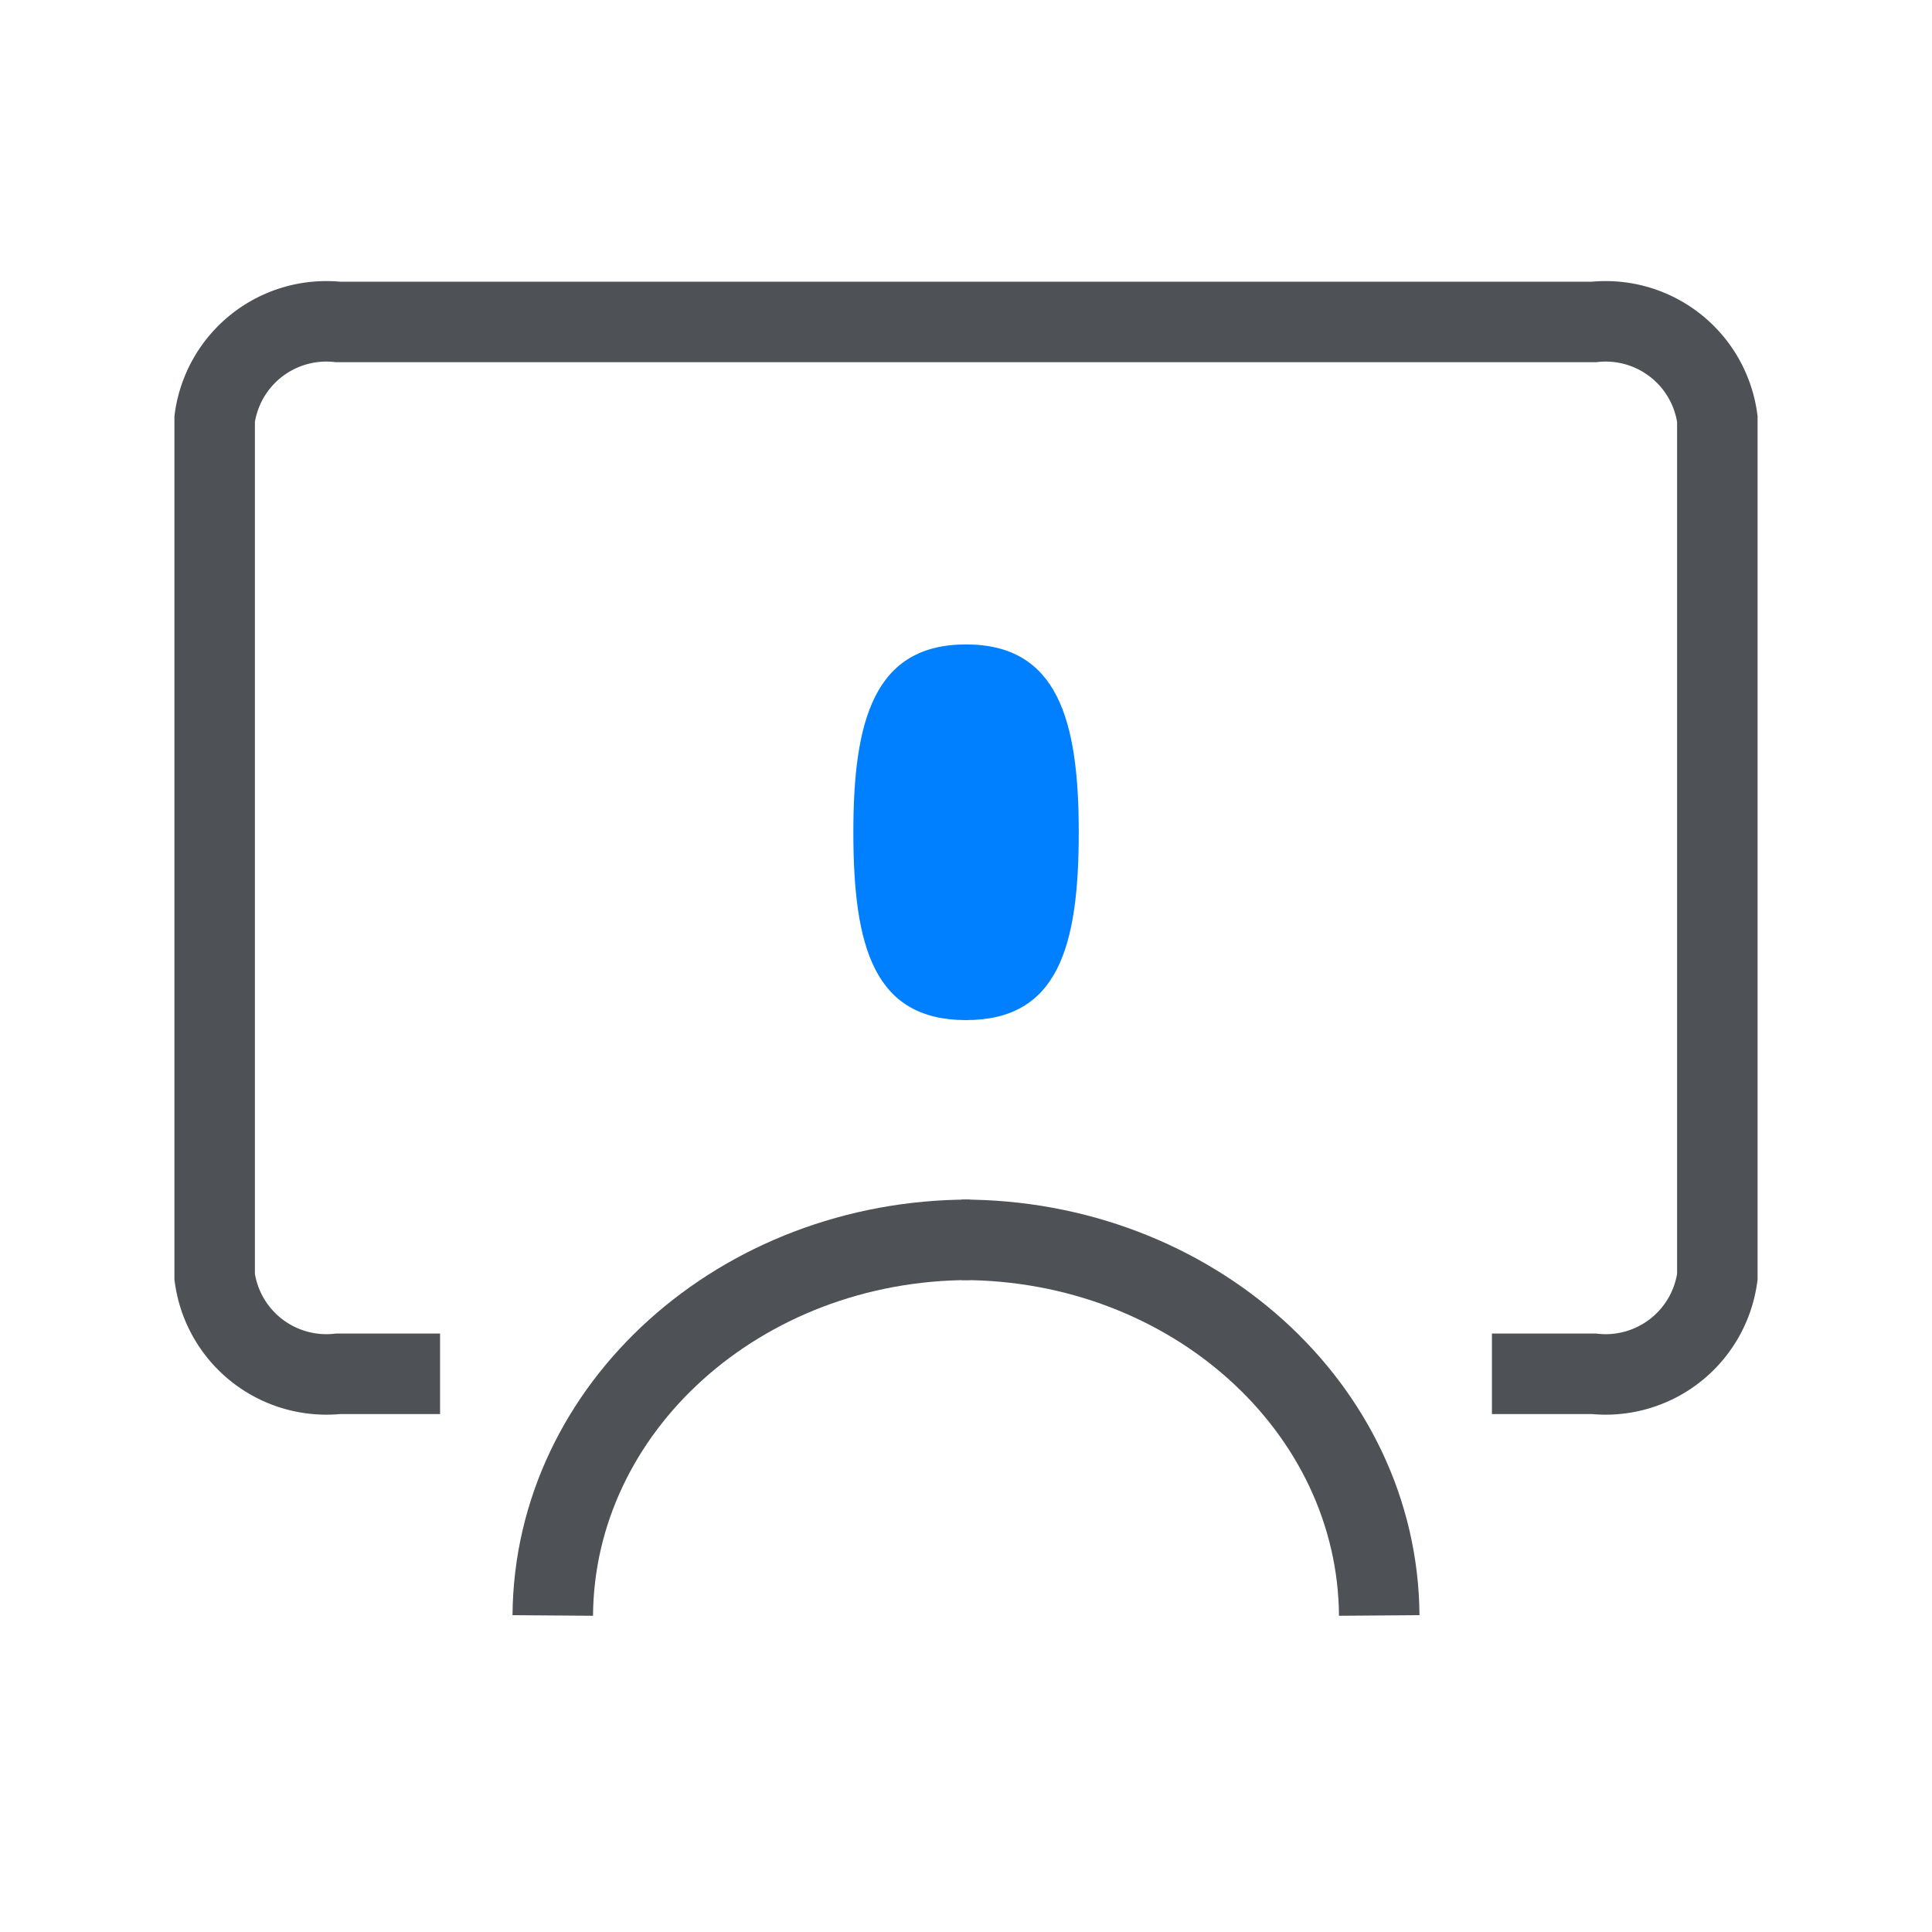
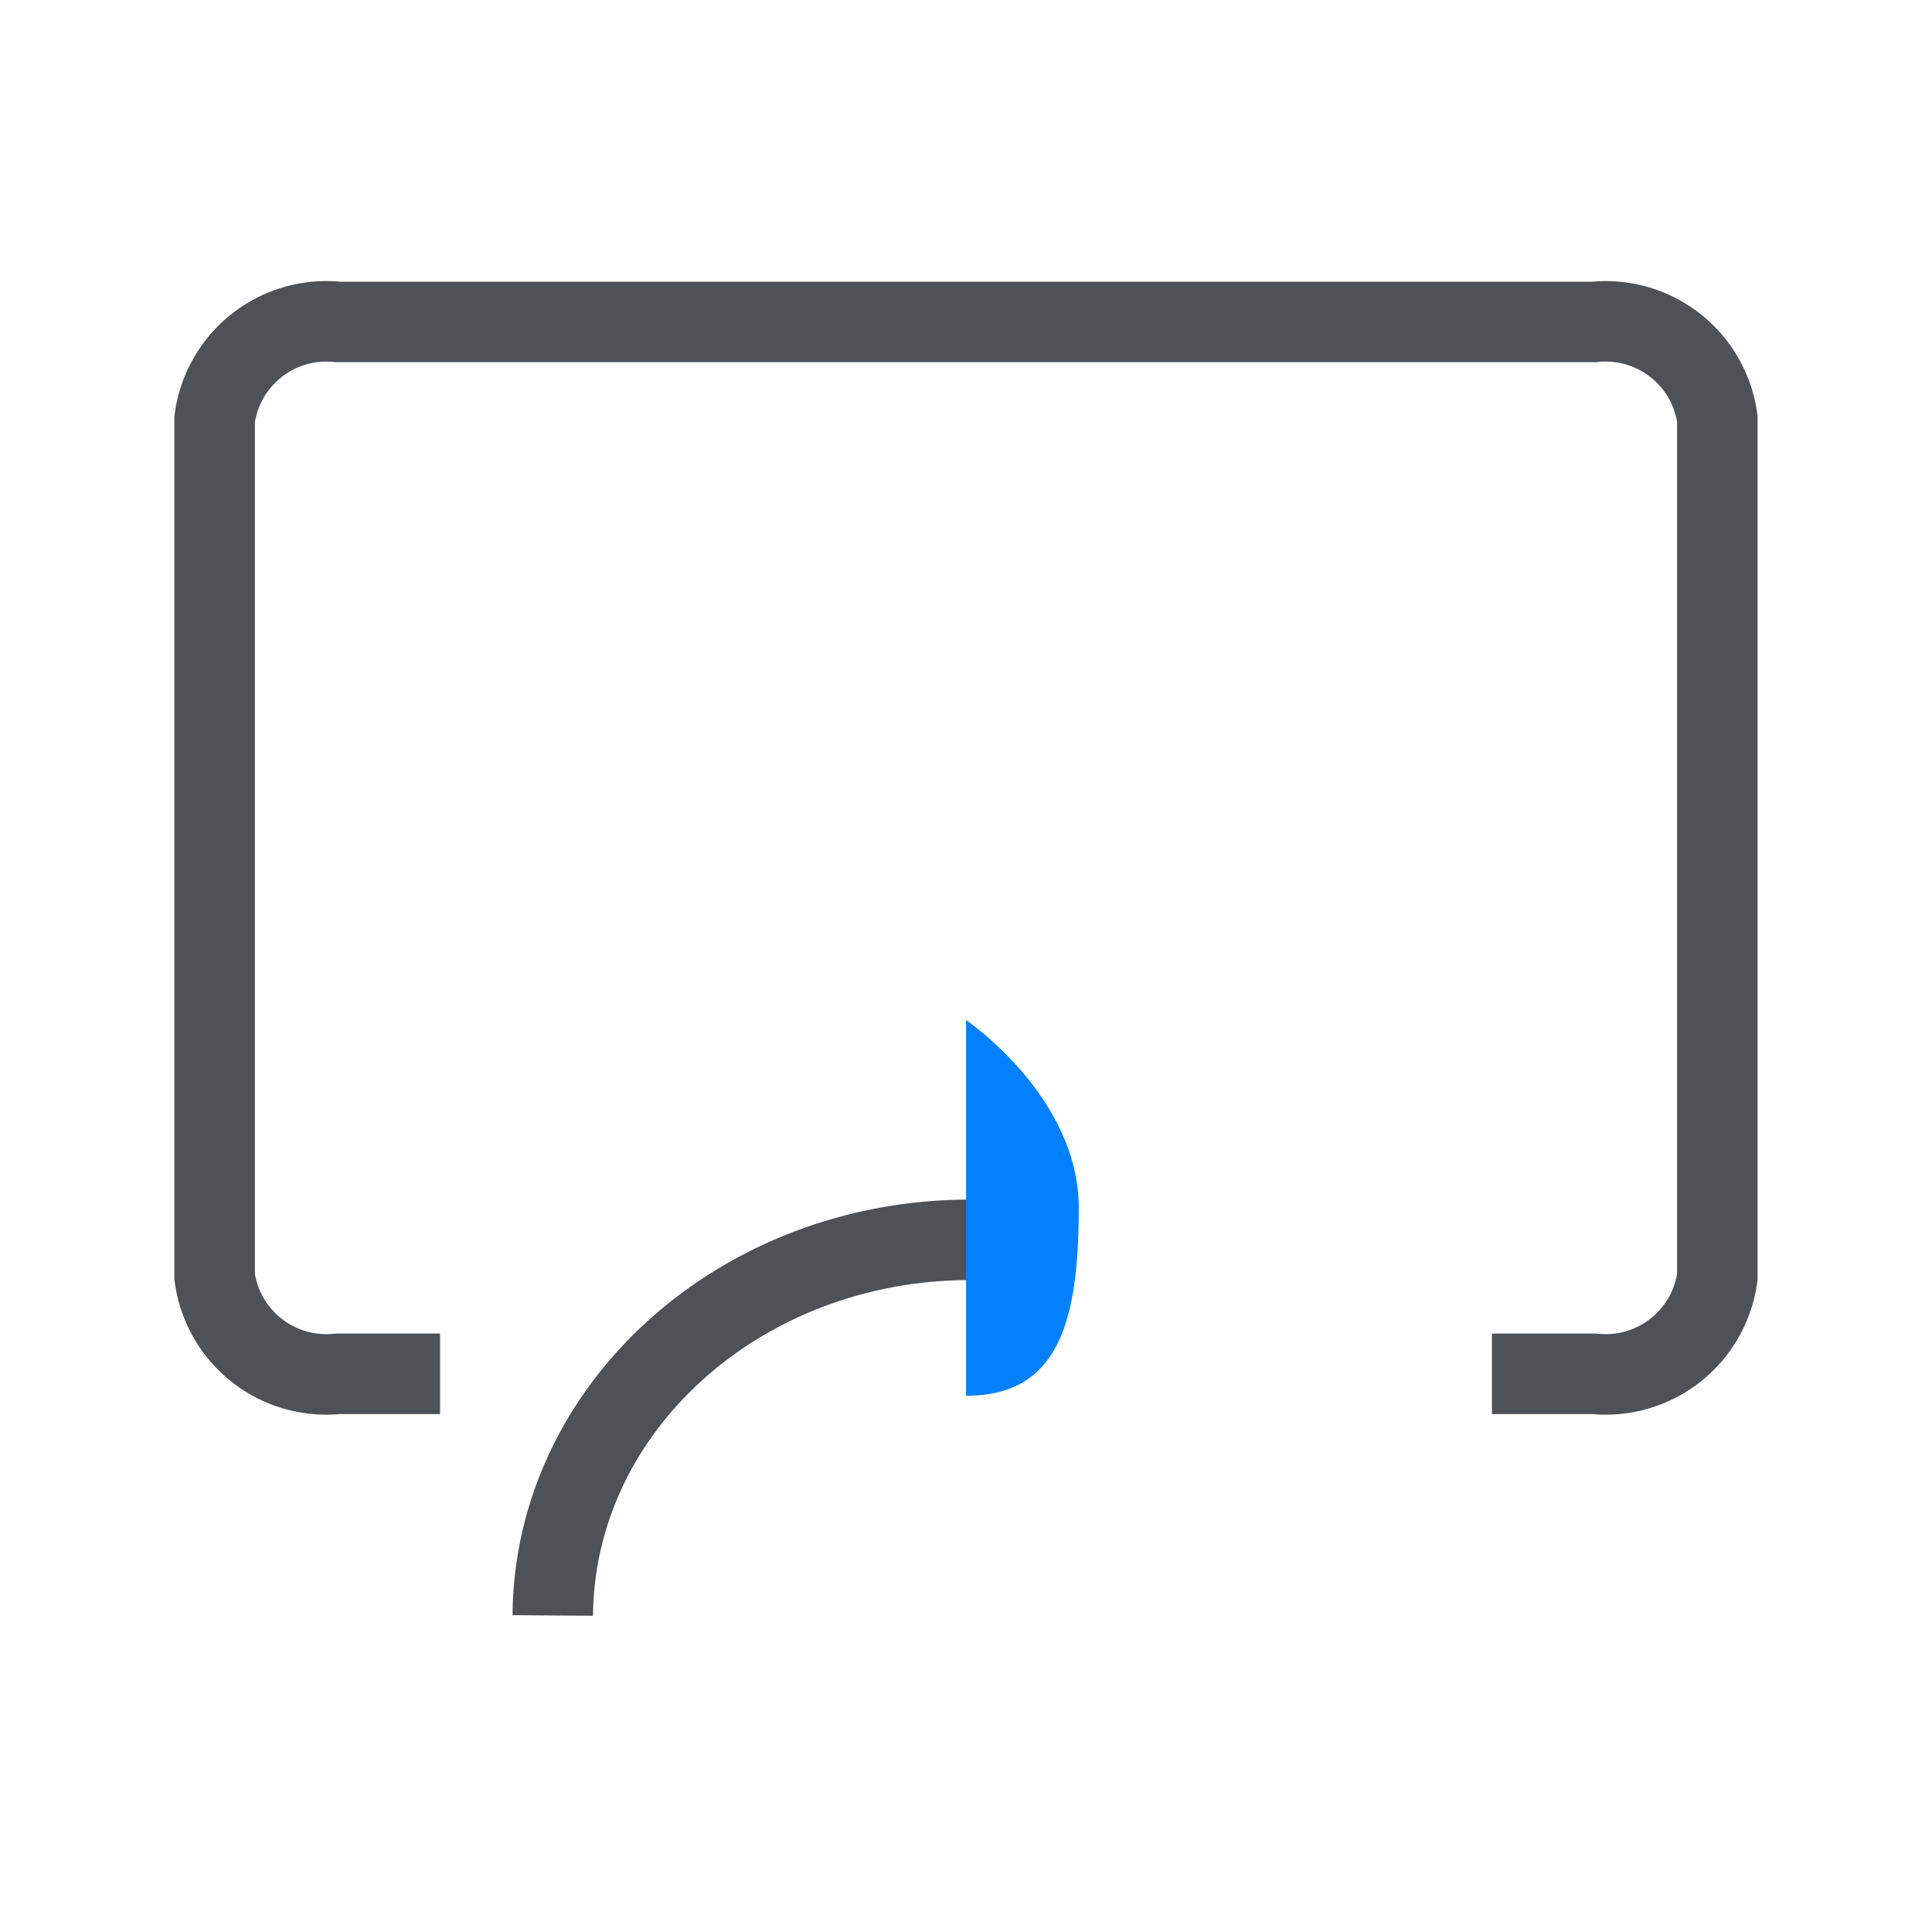
<svg xmlns="http://www.w3.org/2000/svg" width="36" height="36" viewBox="0 0 36 36">
  <g id="ico_class24" transform="translate(0.029)">
    <rect id="area" width="36" height="36" transform="translate(-0.029)" fill="rgba(255,102,102,0.2)" opacity="0" />
    <g id="path" transform="translate(-9.522 -0.764)">
      <path id="path1" d="M0,4.2V2.3A2.1,2.1,0,0,1,1.807,0H17.794A2.1,2.1,0,0,1,19.6,2.3h0V25.7A2.1,2.1,0,0,1,17.794,28H1.807A2.1,2.1,0,0,1,0,25.7V23.8" transform="translate(13.493 26.363) rotate(-90)" fill="none" stroke="#4e5156" stroke-width="1.5" />
      <g id="그룹_333" data-name="그룹 333" transform="translate(19.793 23.866)">
-         <path id="path5" d="M212.933,1215.712c4.28,0,7.749,3.13,7.777,7" transform="translate(-205.31 -1215.712)" fill="none" stroke="#4e5156" stroke-linejoin="round" stroke-width="1.5" />
        <path id="path5-2" data-name="path5" d="M220.71,1215.712c-4.28,0-7.749,3.13-7.777,7" transform="translate(-212.933 -1215.712)" fill="none" stroke="#4e5156" stroke-linejoin="round" stroke-width="1.5" />
      </g>
-       <path id="path_4" data-name="path 4" d="M212.694,1212.169c-1.713,0-2.1-1.361-2.1-3.5,0-2.082.387-3.5,2.1-3.5s2.1,1.42,2.1,3.5c0,2.137-.387,3.5-2.1,3.5" transform="translate(-185.2 -1192.397)" fill="#0080ff" />
+       <path id="path_4" data-name="path 4" d="M212.694,1212.169s2.1,1.42,2.1,3.5c0,2.137-.387,3.5-2.1,3.5" transform="translate(-185.2 -1192.397)" fill="#0080ff" />
    </g>
  </g>
</svg>